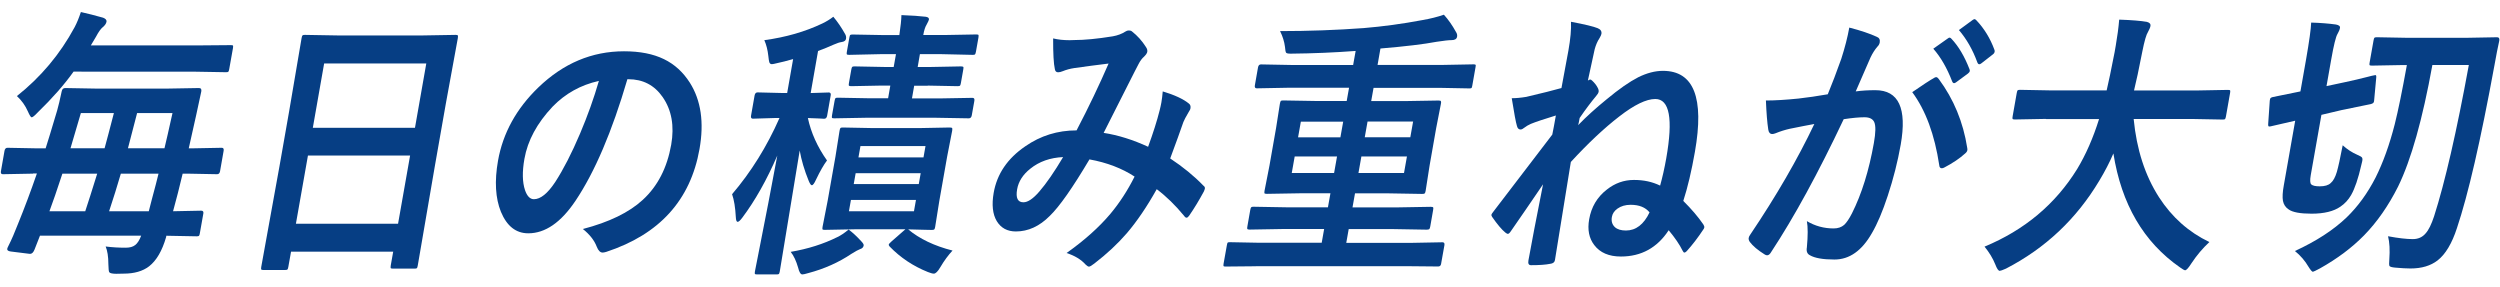
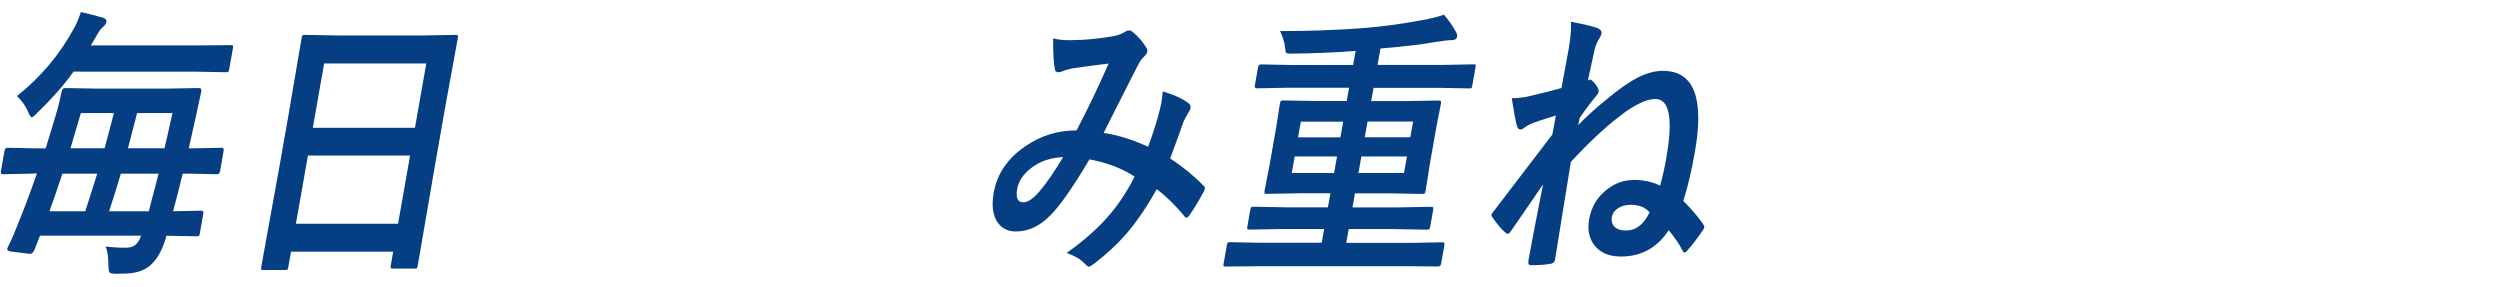
<svg xmlns="http://www.w3.org/2000/svg" id="a" width="349" height="40" viewBox="0 0 349 40">
  <defs>
    <style>.b{fill:#063e84;stroke-width:0px;}</style>
  </defs>
  <path class="b" d="m4.62,24.24l-4.23.08c-.22,0-.31-.14-.26-.42l.5-2.85c.05-.28.19-.42.41-.42l4.2.08h1.13c.27-.82.8-2.58,1.61-5.29.18-.63.39-1.51.63-2.65.06-.32.22-.48.5-.48l4.5.08h9.56l4.6-.08c.28,0,.39.16.33.48-.11.46-.35,1.56-.71,3.29l-1.04,4.65h.38l4.23-.08c.22,0,.31.14.26.42l-.5,2.85c-.05.28-.18.42-.41.42l-4.2-.08h-.61c-.43,1.83-.88,3.58-1.34,5.25l3.93-.08c.24,0,.34.13.3.38l-.49,2.77c-.03.19-.07.31-.12.36-.05.05-.15.07-.32.07l-4.24-.08-.03.19c-.56,1.94-1.36,3.29-2.38,4.08-.88.68-2.07,1.02-3.55,1.02l-.97.02c-.18,0-.33,0-.46-.02-.35-.03-.55-.11-.6-.25-.05-.1-.08-.46-.1-1.06,0-1.08-.14-1.9-.38-2.48.92.12,1.85.17,2.79.17.58,0,1.02-.12,1.33-.37.32-.24.6-.68.84-1.31H5.58l-.76,1.94c-.16.4-.37.6-.62.6-.06,0-.12,0-.2-.02l-2.49-.31c-.37-.05-.53-.17-.5-.37.01-.08.06-.21.15-.38.46-.91.91-1.95,1.36-3.12.9-2.21,1.78-4.55,2.63-7.02h-.55Zm-2.26-10.83c3.33-2.64,6.02-5.84,8.05-9.6.32-.6.61-1.31.88-2.13.94.21,1.97.47,3.1.79.36.14.52.33.48.56-.05.26-.22.51-.51.75-.3.24-.61.69-.95,1.33l-.73,1.23h14.83l4.71-.04c.18,0,.28.02.31.06.02.05.02.17-.01.37l-.52,2.92c-.04.21-.08.33-.13.37-.05.04-.15.06-.31.06l-4.68-.08H10.27c-1.28,1.8-2.95,3.7-5.02,5.71-.42.45-.7.67-.83.67-.11,0-.29-.28-.53-.83-.36-.82-.87-1.53-1.52-2.13Zm4.54,16.08h5c.4-1.21.96-2.96,1.67-5.25h-4.86c-.76,2.31-1.36,4.06-1.81,5.25Zm4.39-13.71c-.31,1.08-.79,2.72-1.45,4.92h4.76c.3-1.08.73-2.72,1.3-4.92h-4.62Zm10.84,8.46h-5.26c-.5,1.72-1.05,3.47-1.64,5.25h5.54c.09-.36.23-.92.43-1.67.42-1.55.73-2.74.93-3.58Zm1.94-8.46h-4.93c-.76,2.95-1.19,4.59-1.28,4.92h5.1c.24-1,.62-2.64,1.12-4.92Z" />
  <path class="b" d="m39.81,37.69h-3.04c-.17,0-.26-.02-.3-.07-.03-.04-.03-.16,0-.36l2.54-14.02,1.34-7.62,1.75-10.29c.04-.22.08-.35.14-.4.05-.04.16-.06.33-.06l4.67.08h11.67l4.71-.08c.18,0,.28.03.3.1.02.05.02.17-.01.37l-1.67,9.12-1.54,8.75-2.38,13.85c-.04.22-.08.35-.13.38-.05.04-.15.06-.31.06h-3.02c-.19,0-.29-.03-.32-.08-.02-.05-.02-.17.01-.37l.34-1.92h-14.26l-.38,2.13c-.04.21-.08.33-.13.37-.05.04-.15.06-.31.06Zm1.5-6.46h14.26l1.68-9.52h-14.26l-1.68,9.52Zm3.94-22.37l-1.58,8.98h14.26l1.58-8.98h-14.26Z" />
-   <path class="b" d="m87.58,11.07c-2.14,7.3-4.55,12.95-7.24,16.96-2.03,3.03-4.23,4.54-6.59,4.54-1.72,0-2.99-1-3.82-3-.77-1.9-.91-4.27-.41-7.12.68-3.86,2.56-7.28,5.64-10.25,3.49-3.36,7.47-5.04,11.95-5.04s7.32,1.46,9.19,4.38c1.56,2.46,2.01,5.55,1.35,9.27-1.26,7.13-5.59,11.91-13.01,14.35-.21.06-.38.1-.51.1-.33,0-.61-.27-.82-.81-.33-.88-.98-1.71-1.94-2.48,3.67-.96,6.45-2.31,8.35-4.06,2.09-1.91,3.41-4.48,3.98-7.71.46-2.63.06-4.85-1.2-6.66-1.15-1.65-2.74-2.48-4.79-2.48h-.13Zm-3.99.23c-2.52.56-4.67,1.76-6.44,3.58-2.18,2.31-3.49,4.74-3.94,7.29-.32,1.81-.29,3.26.08,4.37.29.85.71,1.27,1.24,1.27.93,0,1.92-.8,2.98-2.4,1.14-1.76,2.3-4.01,3.47-6.77,1.06-2.5,1.93-4.94,2.62-7.33Z" />
-   <path class="b" d="m116.34,2.35c.58.69,1.12,1.48,1.62,2.37.14.22.19.46.14.71-.04.24-.25.39-.62.44-.25.03-.63.15-1.15.38-.59.27-1.3.56-2.13.87l-1.03,5.87,2.54-.08c.22,0,.31.15.25.44l-.49,2.79c-.05.29-.19.44-.41.44-.02,0-.26-.01-.71-.04-.47-.01-1-.03-1.57-.06.44,2.05,1.33,4.03,2.67,5.92-.45.59-.96,1.48-1.53,2.67-.24.53-.43.79-.59.79-.12,0-.26-.2-.43-.6-.61-1.5-1.03-2.92-1.26-4.25l-2.78,16.87c-.04.21-.08.33-.13.37-.05.04-.15.06-.31.06h-2.74c-.18,0-.28-.03-.3-.08-.02-.05-.02-.17.01-.35.02-.1.18-.95.5-2.54.96-4.82,1.83-9.36,2.62-13.62-1.46,3.38-3.09,6.28-4.9,8.69-.28.37-.49.56-.63.56-.16,0-.24-.22-.26-.67-.07-1.32-.24-2.38-.52-3.19,2.65-3.1,4.86-6.65,6.62-10.64h-.43l-3.29.1c-.22,0-.31-.15-.25-.44l.49-2.79c.05-.29.19-.44.41-.44l3.26.08h.88l.83-4.73c-.91.26-1.64.44-2.21.56-.39.1-.65.15-.76.15-.18,0-.3-.1-.36-.29-.04-.12-.08-.4-.13-.85-.09-.82-.27-1.56-.56-2.21,3.02-.41,5.71-1.19,8.1-2.33.56-.27,1.07-.58,1.53-.94Zm2.13,29.7c.55.4,1.14.95,1.78,1.65.23.24.34.43.32.56-.04.26-.21.43-.51.52-.22.08-.62.29-1.19.65-1.8,1.21-3.8,2.1-6.02,2.69-.43.13-.71.19-.85.19-.23,0-.43-.31-.58-.94-.27-.94-.61-1.67-1.04-2.21,2.41-.41,4.58-1.1,6.51-2.06.47-.22,1-.57,1.58-1.06Zm14.51,2.92c-.59.63-1.16,1.4-1.71,2.33-.35.6-.65.9-.91.9-.18,0-.46-.08-.84-.23-2.07-.83-3.84-2.02-5.33-3.56-.09-.1-.13-.19-.12-.27.01-.08.15-.22.39-.44l1.93-1.69h-7.11l-4.16.08c-.18,0-.28-.03-.3-.08-.02-.05-.02-.17.01-.35l.71-3.63,1.09-6.17.57-3.6c.04-.22.08-.35.14-.4.05-.04.15-.06.31-.06l4.14.08h6.61l4.18-.08c.2,0,.32.03.35.1.02.05.02.17-.01.37l-.7,3.6-1.09,6.17-.58,3.63c-.03.19-.08.31-.13.36-.05.05-.17.07-.36.07l-.98-.02c-.69-.03-1.46-.04-2.3-.06,1.58,1.32,3.65,2.31,6.2,2.96Zm-3.48-23h-1.88l-.31,1.77h3.85l4.6-.08c.22,0,.31.14.26.42l-.36,2.02c-.05.28-.19.42-.41.42l-4.57-.08h-9.83l-4.41.08c-.18,0-.28-.03-.3-.08-.02-.05-.02-.17.01-.35l.36-2.02c.04-.21.08-.33.13-.37s.15-.06.31-.06l4.39.08h2.64l.31-1.77h-1.36l-4.11.08c-.18,0-.28-.03-.32-.08-.02-.05-.02-.17.01-.35l.33-1.87c.04-.22.08-.35.14-.4.05-.04.16-.06.33-.06l4.09.08h1.36l.32-1.79h-2.11l-4.43.1c-.2,0-.31-.03-.33-.1-.02-.05-.02-.18.02-.38l.34-1.92c.04-.22.08-.35.13-.38.05-.04.17-.06.34-.06l4.4.08h2.11c.18-1.22.28-2.15.29-2.79,1.41.05,2.54.13,3.4.23.33.05.48.19.44.4-.02.1-.12.33-.32.69-.2.32-.36.81-.47,1.46h2.96l4.45-.08c.18,0,.28.03.3.08.02.05.02.17-.01.37l-.34,1.92c-.04.23-.09.37-.14.42-.05.04-.15.06-.31.06l-4.42-.1h-2.96l-.31,1.79h1.88l4.16-.08c.19,0,.3.03.34.08.02.05.02.18-.02.38l-.33,1.87c-.04.21-.08.33-.13.37-.05.04-.17.06-.34.06l-4.14-.08Zm-1.91,17.52l.28-1.58h-9.08l-.28,1.58h9.08Zm-8.41-3.79h9.08l.27-1.52h-9.08l-.27,1.52Zm10.02-5.31h-9.08l-.28,1.58h9.08l.28-1.58Z" />
  <path class="b" d="m160.27,20.51c.71-1.95,1.25-3.64,1.61-5.08.1-.38.18-.76.25-1.13.08-.46.14-.97.19-1.54,1.69.51,2.9,1.08,3.64,1.69.21.15.28.38.23.67-.03.15-.08.28-.17.38-.48.82-.75,1.33-.82,1.54-.43,1.24-1.04,2.94-1.84,5.08,1.8,1.19,3.35,2.46,4.63,3.79.17.12.24.26.21.42-.02.09-.06.22-.14.4-.66,1.22-1.34,2.35-2.06,3.39-.13.18-.25.27-.36.27s-.23-.09-.35-.27c-1.21-1.47-2.48-2.71-3.81-3.71-1.37,2.45-2.76,4.49-4.15,6.12-1.27,1.47-2.78,2.89-4.55,4.25-.37.29-.62.44-.76.44-.11,0-.26-.09-.45-.27-.64-.72-1.53-1.26-2.68-1.63,2.49-1.76,4.53-3.58,6.13-5.48,1.28-1.53,2.4-3.26,3.37-5.19-1.76-1.15-3.86-1.96-6.3-2.4-2.35,3.96-4.19,6.59-5.54,7.89-1.44,1.45-3.02,2.17-4.73,2.17-1.2,0-2.08-.48-2.67-1.44-.58-.97-.72-2.3-.43-3.96.46-2.63,1.93-4.79,4.4-6.48,2.14-1.49,4.53-2.23,7.17-2.23,1.71-3.27,3.19-6.38,4.47-9.33-1.56.19-3.16.4-4.79.63-.59.09-1.13.24-1.62.44-.24.1-.45.15-.64.15-.25,0-.41-.15-.45-.44-.17-.76-.25-2.19-.24-4.29.68.17,1.44.25,2.3.25.19,0,.41,0,.65-.02,1.42,0,3.21-.17,5.37-.52.67-.12,1.27-.34,1.78-.67.14-.1.3-.15.48-.15.19,0,.33.05.44.15.74.58,1.39,1.3,1.94,2.17.16.23.22.46.18.67-.03.18-.18.4-.45.67-.27.23-.53.57-.76,1.02l-.53,1.02c-2.6,5.15-4.05,8.02-4.35,8.6,2.01.31,4.1.96,6.25,1.96Zm-11.86,1.42c-1.81.08-3.34.62-4.59,1.63-1.03.82-1.64,1.78-1.83,2.87-.21,1.21.08,1.81.88,1.81.62,0,1.36-.5,2.22-1.5.99-1.14,2.09-2.74,3.32-4.81Z" />
  <path class="b" d="m175.31,37.17l-4.21.04c-.17,0-.26-.02-.29-.06-.03-.04-.02-.15,0-.33l.46-2.58c.04-.21.07-.33.11-.37.04-.04.14-.06.31-.06l4.19.08h8.63l.34-1.92h-5.78l-4.63.08c-.18,0-.28-.03-.32-.1-.02-.05-.02-.18.02-.38l.39-2.23c.04-.23.09-.37.16-.42.04-.04.14-.06.31-.06l4.6.08h5.78l.35-1.96h-4.13l-4.75.08c-.19,0-.3-.03-.33-.08-.02-.05-.02-.17.01-.35l.69-3.52.92-5.23.53-3.38c.04-.23.09-.37.14-.42.05-.04.17-.06.34-.06l4.72.08h4.13l.33-1.85h-8.63l-4.26.08c-.22,0-.31-.14-.26-.42l.44-2.5c.05-.28.18-.42.41-.42l4.24.08h8.63l.35-1.96c-2.91.22-5.93.35-9.07.38-.38,0-.59-.05-.65-.15-.06-.09-.11-.37-.15-.83-.09-.69-.31-1.42-.68-2.17,3.95,0,7.84-.14,11.66-.42,2.67-.22,5.41-.59,8.22-1.12,1.1-.19,2.09-.44,2.99-.75.62.69,1.18,1.49,1.68,2.4.15.22.2.44.16.67-.06.32-.31.48-.77.48-.41,0-1.1.08-2.08.23-1.75.33-4.37.65-7.85.94l-.4,2.29h9.15l4.26-.08c.17,0,.26.03.29.08.02.04,0,.15-.03.35l-.44,2.5c-.04.21-.07.33-.11.37s-.14.06-.29.06l-4.24-.08h-9.15l-.33,1.85h4.67l4.73-.08c.2,0,.31.03.33.1.04.05.04.18,0,.38l-.66,3.38-.92,5.23-.55,3.52c-.03.19-.08.31-.13.36-.05.05-.17.07-.36.07l-4.7-.08h-4.67l-.35,1.96h6.29l4.63-.08c.2,0,.32.03.35.1.02.05.02.18-.02.38l-.39,2.23c-.04.22-.08.35-.14.4-.05.05-.17.08-.36.08l-4.6-.08h-6.29l-.34,1.92h9.21l4.23-.08c.22,0,.31.14.26.42l-.46,2.58c-.04.26-.18.38-.4.38l-4.21-.04h-21.25Zm5.02-13.02h5.91l.41-2.31h-5.91l-.41,2.31Zm.88-4.98h5.91l.39-2.19h-5.91l-.39,2.19Zm14.79,4.98l.41-2.31h-6.36l-.41,2.31h6.36Zm1.27-7.18h-6.36l-.39,2.19h6.36l.39-2.19Z" />
  <path class="b" d="m231.75,25.92c.32-1.14.61-2.42.86-3.83.97-5.51.46-8.27-1.53-8.27-1.25,0-2.93.81-5.03,2.44-2.1,1.62-4.35,3.73-6.76,6.35l-2.22,13.7c-.05.31-.28.48-.67.52-.64.13-1.53.19-2.67.19-.32,0-.44-.22-.36-.67.4-2.24,1.08-5.78,2.04-10.62-.55.82-1.35,1.99-2.39,3.5-1.11,1.6-1.81,2.62-2.1,3.04-.17.26-.31.38-.43.38-.07,0-.18-.06-.35-.19-.5-.41-1.11-1.13-1.83-2.17-.09-.13-.12-.23-.11-.31.01-.08.11-.22.28-.44l8.22-10.75c.13-.63.3-1.52.5-2.67-1.66.51-2.83.9-3.49,1.17-.39.18-.66.34-.83.48-.26.21-.46.31-.6.31-.27,0-.44-.17-.52-.52-.14-.44-.38-1.72-.72-3.85.59,0,1.27-.06,2.04-.19,2.18-.51,3.81-.92,4.9-1.23l.97-5.23c.29-1.63.41-2.97.36-4.02,1.92.36,3.16.66,3.74.9.4.17.57.43.51.79-.02.13-.11.33-.27.6-.29.44-.51.95-.67,1.54l-.95,4.37.24-.12s.03-.02.05-.02c.11,0,.22.06.32.17.32.3.59.63.78,1.02.1.19.13.37.11.52-.03.17-.15.37-.37.62-.68.81-1.44,1.82-2.28,3.04-.08.47-.15.81-.21,1,1.13-1.17,2.46-2.37,3.97-3.6,1.73-1.44,3.2-2.46,4.41-3.08,1.21-.6,2.37-.9,3.46-.9,4.31,0,5.79,3.77,4.46,11.31-.47,2.68-1.01,4.96-1.62,6.85,1.14,1.13,2.07,2.22,2.79,3.27.11.17.16.31.14.44-.02.09-.06.18-.13.27-.78,1.18-1.56,2.19-2.33,3.04-.13.13-.24.19-.32.19s-.16-.09-.25-.27c-.42-.85-1.06-1.79-1.94-2.85-1.6,2.45-3.83,3.67-6.67,3.67-1.67,0-2.91-.53-3.72-1.6-.73-.95-.97-2.15-.71-3.6.3-1.72,1.12-3.1,2.46-4.14,1.13-.9,2.4-1.35,3.79-1.35s2.55.26,3.66.79Zm-1.47,3.73c-.58-.71-1.46-1.06-2.64-1.06-.73,0-1.35.18-1.85.54-.43.31-.69.69-.77,1.15-.11.6.04,1.08.43,1.44.35.31.87.46,1.53.46,1.39,0,2.5-.85,3.3-2.54Z" />
-   <path class="b" d="m255.15,13.18c.59-1.42,1.22-3.08,1.89-4.96.51-1.58.88-3.03,1.12-4.37,1.59.41,2.87.84,3.84,1.29.34.13.48.39.41.79-.04.22-.15.42-.34.6-.35.41-.67.91-.95,1.5-.27.59-.63,1.42-1.09,2.5-.43.99-.75,1.73-.97,2.23.85-.12,1.77-.17,2.75-.17,3.24,0,4.42,2.53,3.53,7.6-.42,2.37-1.02,4.75-1.81,7.14-.72,2.19-1.46,3.93-2.21,5.21-1.4,2.46-3.14,3.69-5.23,3.69-1.6,0-2.75-.2-3.43-.6-.38-.19-.52-.56-.42-1.1.15-1.63.15-2.85,0-3.66,1.14.68,2.39,1.02,3.74,1.02.6,0,1.09-.17,1.47-.5.33-.31.69-.84,1.08-1.6,1.37-2.72,2.38-5.99,3.06-9.81.26-1.46.28-2.44.05-2.94-.21-.45-.66-.67-1.36-.67-.75,0-1.72.09-2.9.27-3.55,7.5-6.92,13.68-10.11,18.52-.18.32-.37.48-.58.48-.11,0-.23-.04-.36-.13-.95-.59-1.63-1.17-2.05-1.73-.14-.2-.2-.4-.16-.58.03-.15.1-.3.21-.44,3.64-5.4,6.62-10.55,8.95-15.45-.8.14-1.95.37-3.44.67-.63.14-1.3.35-1.99.63-.17.06-.31.1-.43.1-.32,0-.51-.2-.57-.62-.15-.97-.26-2.33-.33-4.06,1.25,0,2.76-.09,4.53-.27,1.25-.14,2.63-.34,4.12-.6Zm11.79-.31c1.45-1,2.48-1.67,3.1-2.02.1-.05.18-.08.25-.08.12,0,.24.09.37.27,2.08,2.81,3.4,6,3.96,9.58.03.14.04.26.02.35-.03.15-.12.3-.29.44-.76.69-1.73,1.35-2.9,1.96-.14.08-.26.12-.37.12-.22,0-.34-.14-.36-.42-.64-4.27-1.9-7.67-3.76-10.19Zm2.93-6.06l2.07-1.46c.08-.06.15-.1.22-.1.09,0,.18.06.27.17.98,1.04,1.81,2.44,2.5,4.21.05.1.06.2.05.29-.02.12-.11.23-.26.35l-1.64,1.21c-.12.09-.21.13-.29.13-.11,0-.2-.08-.27-.25-.72-1.87-1.6-3.39-2.63-4.56Zm3.6-2.62l1.94-1.42c.1-.06.18-.1.23-.1.08,0,.17.06.27.17,1.09,1.15,1.92,2.51,2.5,4.08.05.12.06.22.04.31-.03.14-.11.27-.27.38l-1.58,1.23c-.12.09-.21.13-.29.13-.11,0-.2-.08-.27-.25-.64-1.76-1.5-3.27-2.59-4.54Z" />
-   <path class="b" d="m285.6,16.6l-4.33.08c-.19,0-.29-.03-.32-.1-.02-.05-.02-.18.02-.38l.57-3.23c.04-.21.08-.33.13-.37.05-.04.16-.06.33-.06l4.3.08h7.79c.26-1.09.63-2.87,1.11-5.33.05-.28.1-.59.16-.92.23-1.32.39-2.53.48-3.63,1.78.06,3.06.17,3.85.31.39.1.56.29.52.56-.04.23-.16.51-.34.83-.24.36-.51,1.28-.8,2.75-.48,2.47-.87,4.29-1.16,5.44h8.77l4.35-.08c.18,0,.28.03.3.08.02.05.02.17-.01.35l-.57,3.23c-.04.23-.09.37-.14.42-.05.04-.15.06-.31.06l-4.32-.08h-8.12c.41,4.26,1.59,7.9,3.54,10.93,1.8,2.78,4.14,4.87,7.03,6.25-.94.87-1.77,1.86-2.5,2.96-.41.65-.71.98-.89.98-.1,0-.33-.13-.71-.4-5.08-3.53-8.18-8.83-9.3-15.91-.54,1.27-1.2,2.53-1.96,3.79-3.19,5.35-7.54,9.45-13.04,12.29-.47.21-.76.31-.87.31-.19,0-.39-.3-.62-.9-.34-.85-.84-1.67-1.5-2.48,5.6-2.32,9.91-5.94,12.94-10.85,1.2-1.99,2.22-4.31,3.05-6.96h-7.4Z" />
-   <path class="b" d="m327.04,20.28c.62.56,1.3,1.01,2.04,1.33.36.15.58.28.65.38.07.1.09.27.04.5-.02.1-.06.28-.13.54-.43,1.9-.91,3.3-1.42,4.19-.39.68-.89,1.22-1.5,1.63-.93.65-2.28.98-4.02.98-1.59,0-2.67-.2-3.21-.6-.43-.28-.69-.68-.79-1.19-.09-.51-.05-1.24.12-2.17l1.59-9.02-3.44.79c-.1.01-.17.02-.2.02-.11,0-.15-.13-.13-.38l.22-3.23c.02-.12.03-.19.04-.21.02-.14.15-.24.37-.29l1.22-.25c.78-.15,1.66-.33,2.65-.54l.78-4.42c.45-2.58.69-4.31.72-5.19,1.29.04,2.44.13,3.46.27.42.08.61.24.56.48-.04.24-.16.52-.34.83-.23.36-.53,1.56-.89,3.62l-.65,3.67,2.62-.56c1.09-.23,2.1-.47,3.03-.71.58-.15.9-.23.97-.23.1-.03.17-.04.21-.04.1,0,.14.13.11.38l-.29,3.15-.03.19c-.03.15-.17.26-.44.33-.05.01-.46.1-1.22.25-.86.17-1.8.36-2.83.58l-2.84.67-1.49,8.42c-.12.69-.1,1.12.07,1.29.2.18.59.27,1.18.27.71,0,1.22-.15,1.54-.46.35-.29.63-.81.85-1.54.2-.68.47-1.92.82-3.73Zm17.6-11.21h-5.08c-1.37,7.57-2.96,13.23-4.79,16.98-1.35,2.68-2.93,4.95-4.75,6.81-1.69,1.72-3.73,3.25-6.14,4.6-.6.32-.93.48-1,.48-.12,0-.33-.24-.62-.71-.48-.82-1.1-1.55-1.89-2.19,2.96-1.36,5.37-2.92,7.22-4.69,1.59-1.54,2.93-3.39,4.04-5.56,1.06-2.12,1.95-4.6,2.68-7.46.48-1.91,1.04-4.66,1.69-8.25h-.53l-4.36.08c-.19,0-.29-.03-.32-.08s-.02-.17.01-.35l.55-3.1c.04-.21.08-.33.13-.37.05-.04.16-.06.33-.06l4.34.08h8.05l4.4-.08c.25,0,.35.16.3.48-.2.86-.42,2.03-.69,3.52-1.91,10.41-3.65,17.96-5.22,22.64-.7,2.15-1.6,3.66-2.71,4.52-.96.74-2.22,1.12-3.77,1.12-.56,0-1.28-.04-2.15-.12-.46-.04-.72-.12-.79-.23-.06-.12-.06-.42-.02-.92.09-1.29.04-2.37-.18-3.23,1.44.27,2.59.4,3.46.4.73,0,1.33-.26,1.78-.79.43-.47.82-1.28,1.19-2.4,1.52-4.74,3.14-11.78,4.85-21.12Z" />
</svg>